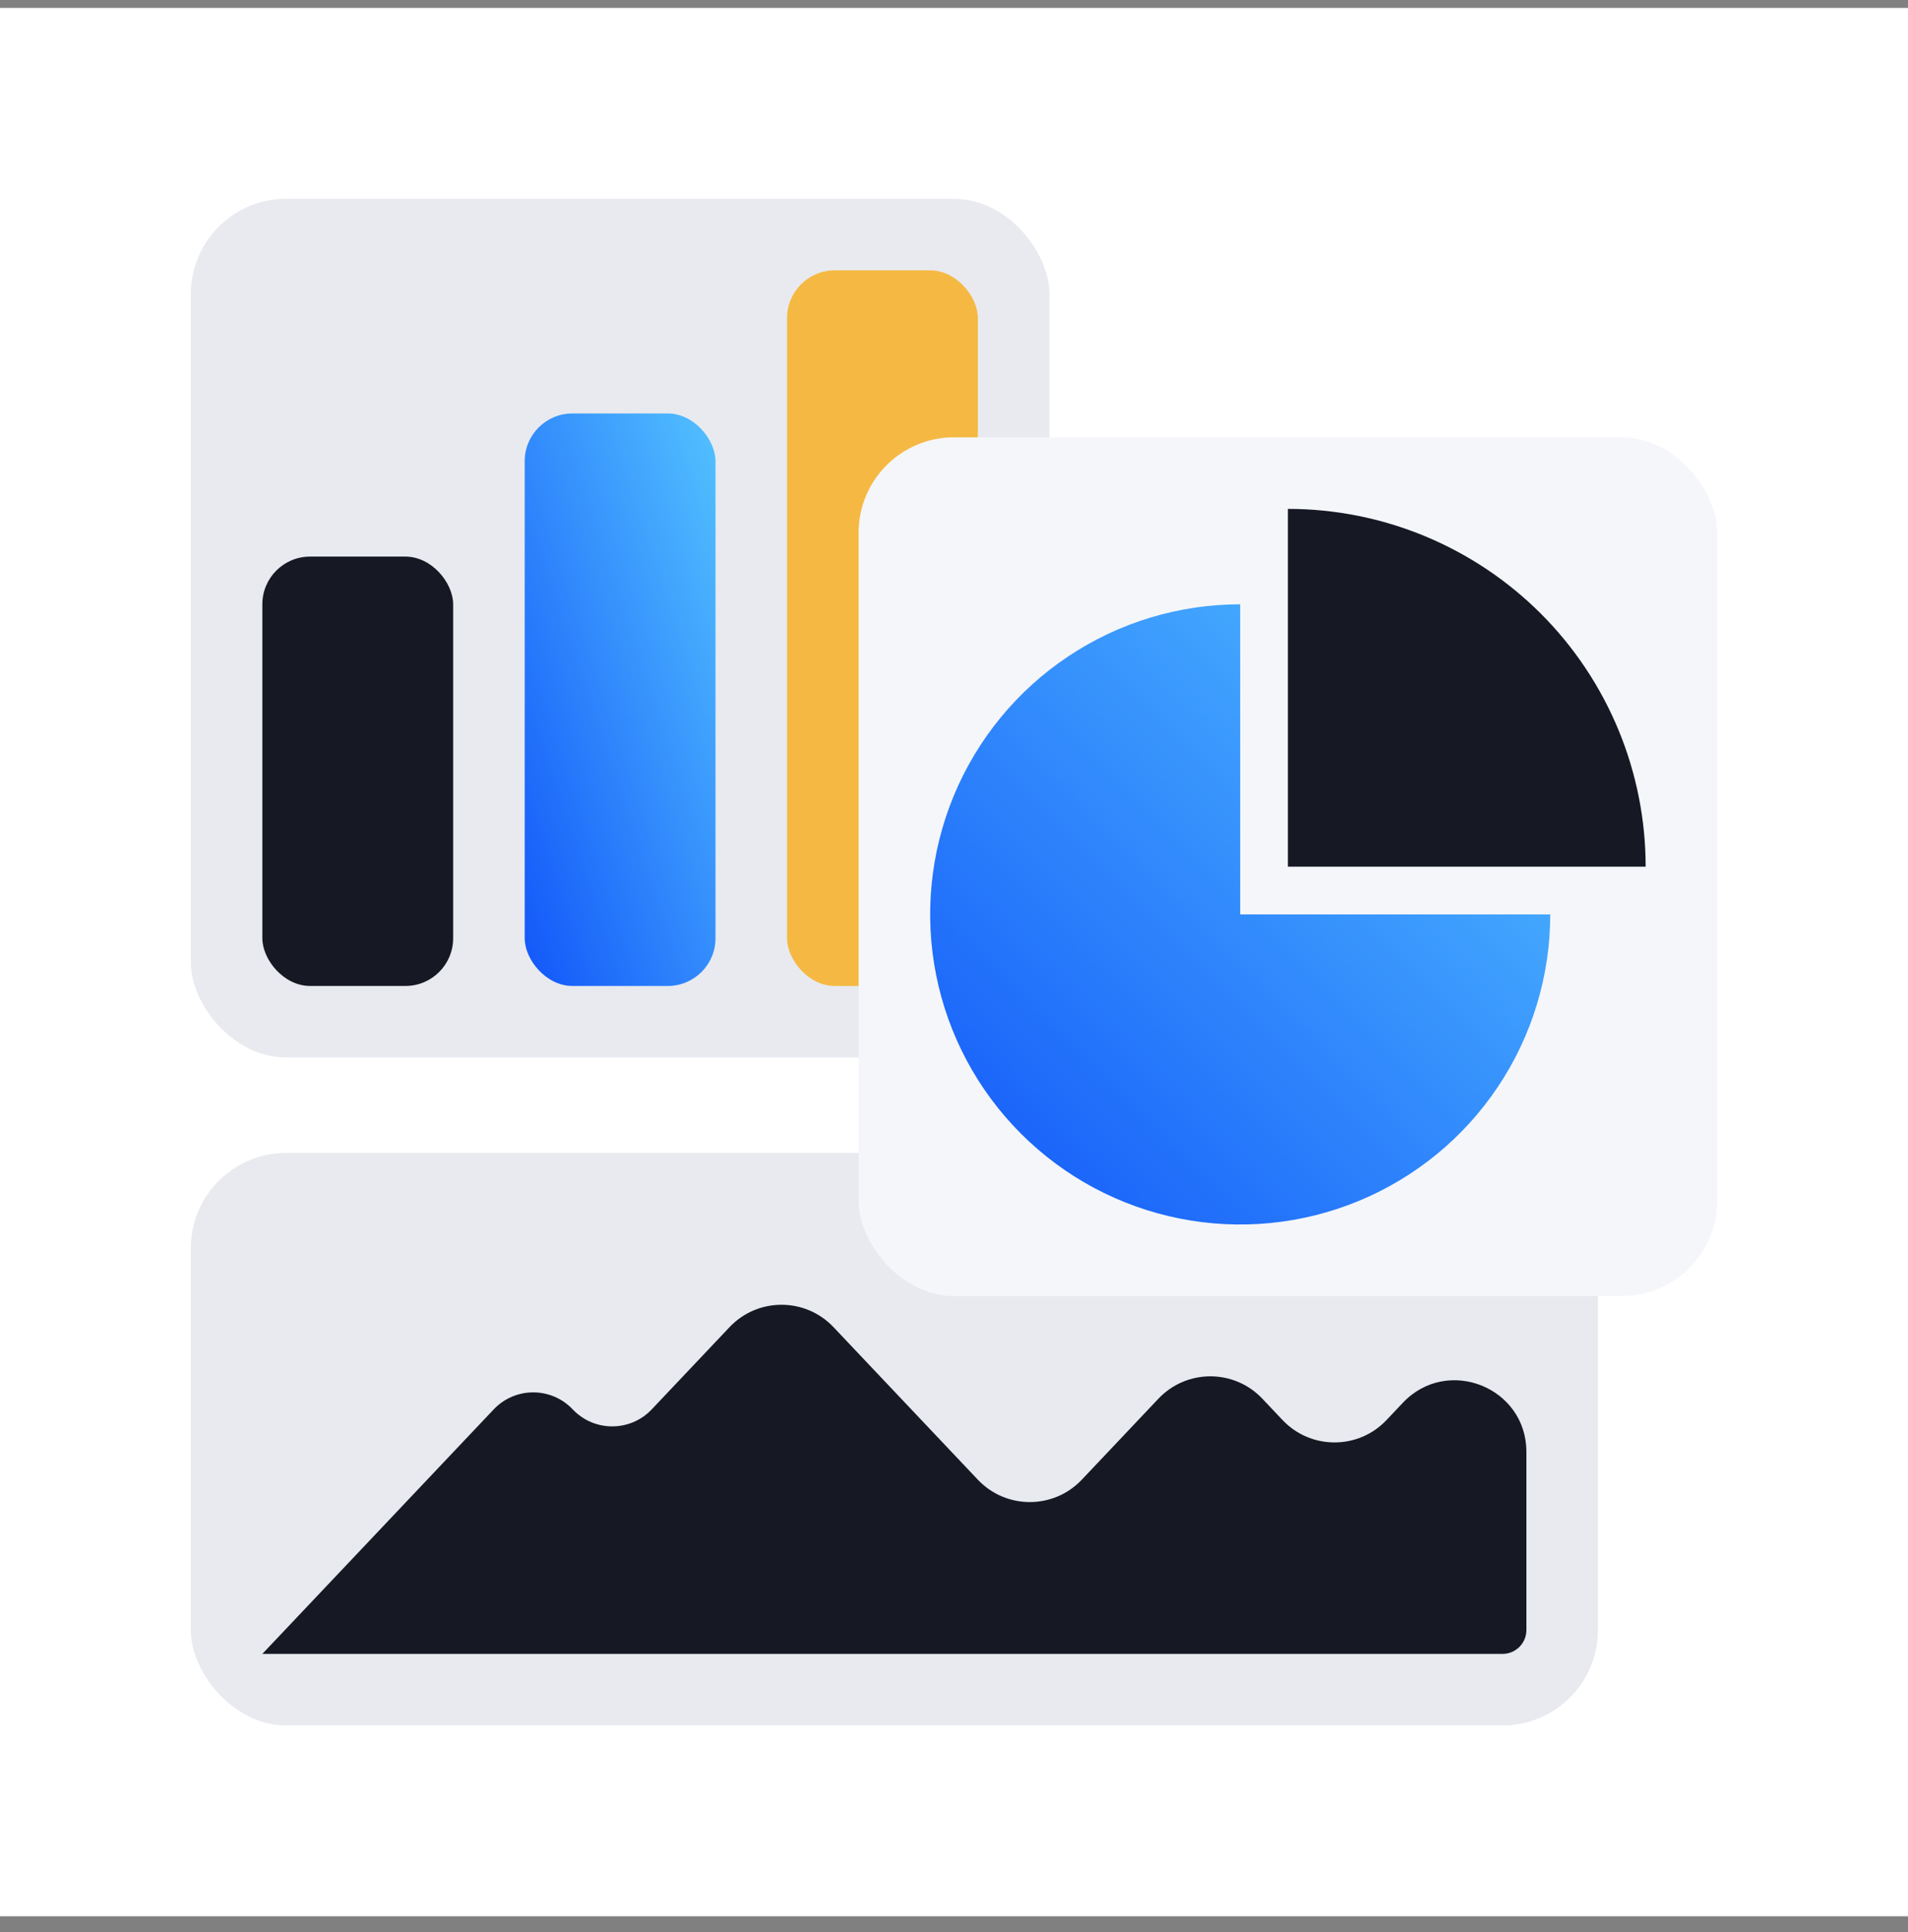
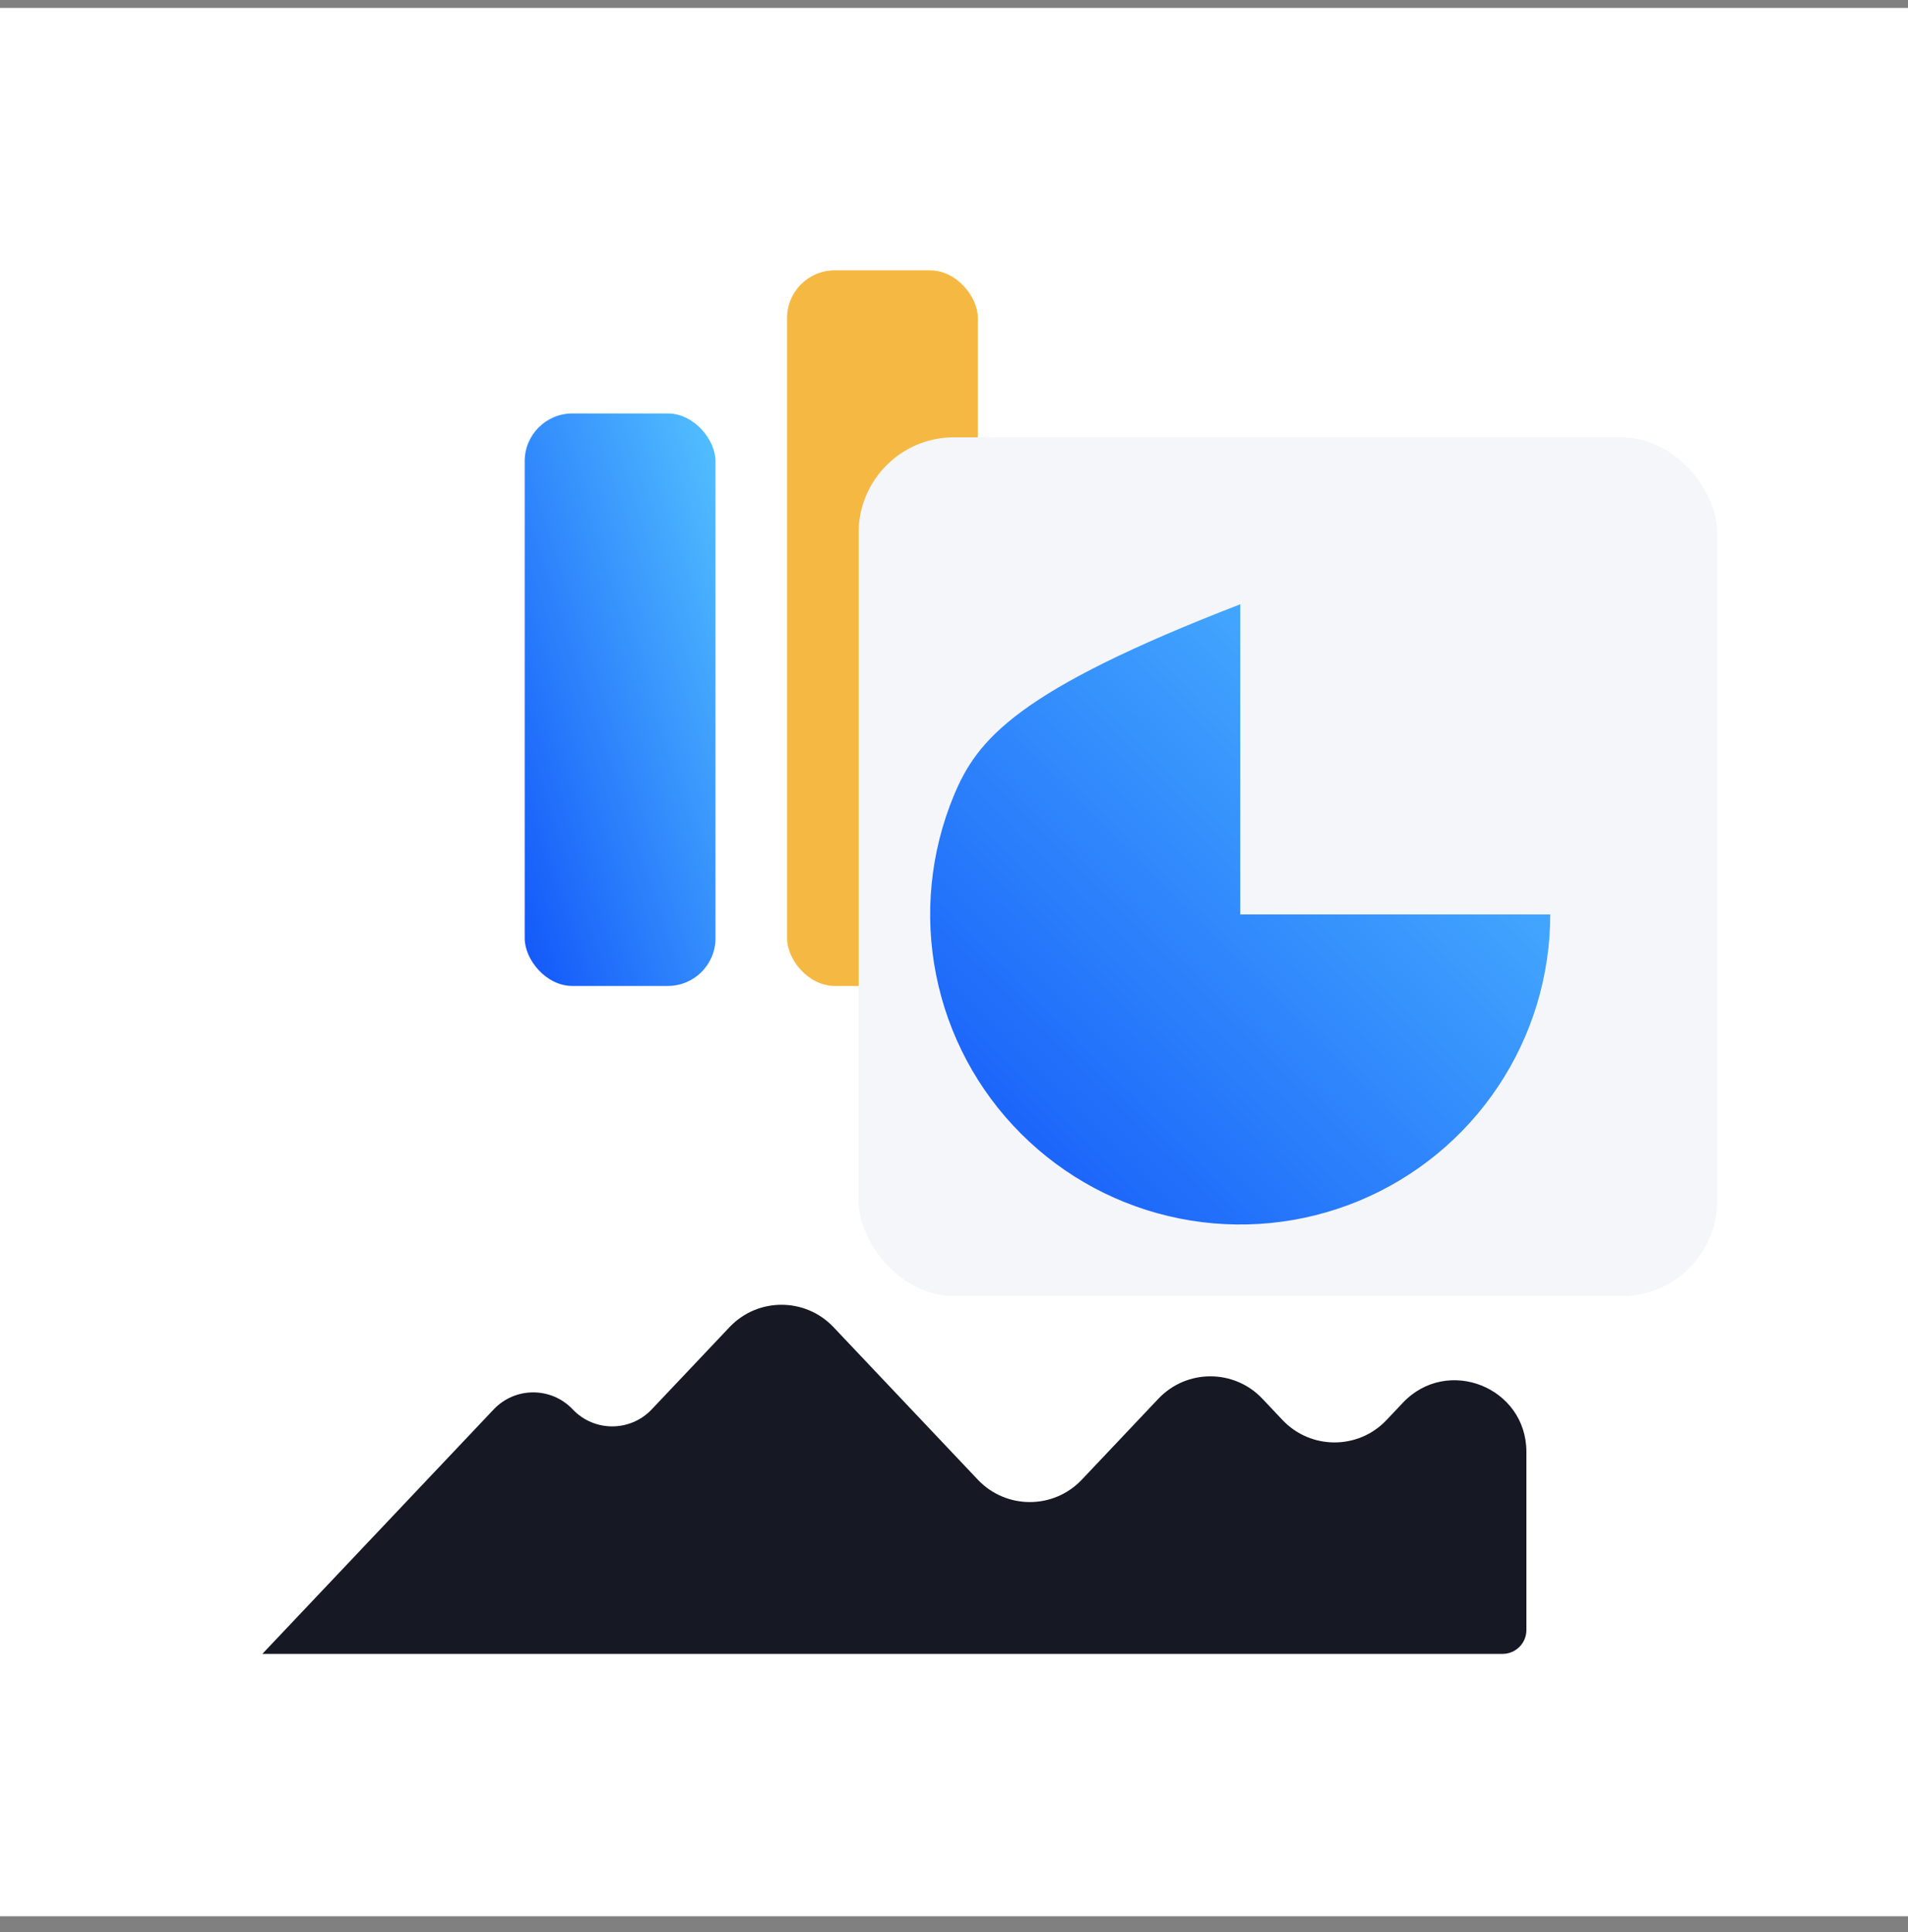
<svg xmlns="http://www.w3.org/2000/svg" width="80" height="81" viewBox="0 0 80 81" fill="none">
  <rect x="0" y="0" width="80" height="81" fill="#808080" stroke="none" />
  <rect width="80" height="80" transform="translate(0 0.333)" fill="white" />
-   <rect x="8" y="48.333" width="59" height="24" rx="4" fill="#E8EAEF" />
  <path d="M63 69.333H11L20.701 59.083C21.601 58.133 23.114 58.133 24.013 59.083C24.913 60.033 26.426 60.033 27.326 59.083L30.589 55.635C31.772 54.385 33.763 54.385 34.947 55.635L41 62.031C42.183 63.281 44.174 63.281 45.358 62.031L48.571 58.635C49.755 57.385 51.745 57.385 52.929 58.635L53.776 59.531C54.96 60.781 56.951 60.781 58.134 59.531L58.821 58.805C60.686 56.835 64 58.154 64 60.867V68.333C64 68.885 63.552 69.333 63 69.333Z" fill="#161923" />
-   <rect x="8" y="8.333" width="36" height="36" rx="4" fill="#E8EAEF" />
-   <rect x="11" y="23.333" width="8" height="18" rx="2" fill="#161923" />
  <rect x="33" y="11.333" width="8" height="30" rx="2" fill="#F5B943" />
  <rect x="22" y="17.333" width="8" height="24" rx="2" fill="url(#paint0_linear_7_126626)" />
  <rect x="36" y="18.333" width="36" height="36" rx="4" fill="#F5F6FA" />
-   <path d="M52 25.333C49.429 25.333 46.915 26.095 44.778 27.524C42.64 28.952 40.974 30.983 39.99 33.358C39.006 35.734 38.748 38.347 39.25 40.869C39.751 43.391 40.989 45.707 42.808 47.525C44.626 49.343 46.942 50.582 49.464 51.083C51.986 51.585 54.599 51.327 56.975 50.343C59.35 49.359 61.381 47.693 62.809 45.555C64.238 43.418 65 40.904 65 38.333H52V25.333Z" fill="url(#paint1_linear_7_126626)" />
-   <path d="M69 36.333C69 34.363 68.612 32.413 67.858 30.593C67.104 28.773 65.999 27.119 64.607 25.726C63.214 24.334 61.56 23.229 59.74 22.475C57.92 21.721 55.97 21.333 54 21.333L54 36.333H69Z" fill="#161923" />
+   <path d="M52 25.333C42.64 28.952 40.974 30.983 39.99 33.358C39.006 35.734 38.748 38.347 39.25 40.869C39.751 43.391 40.989 45.707 42.808 47.525C44.626 49.343 46.942 50.582 49.464 51.083C51.986 51.585 54.599 51.327 56.975 50.343C59.35 49.359 61.381 47.693 62.809 45.555C64.238 43.418 65 40.904 65 38.333H52V25.333Z" fill="url(#paint1_linear_7_126626)" />
  <defs>
    <linearGradient id="paint0_linear_7_126626" x1="30" y1="17.333" x2="15.6" y2="22.133" gradientUnits="userSpaceOnUse">
      <stop stop-color="#53C1FF" />
      <stop offset="1" stop-color="#1256F9" />
    </linearGradient>
    <linearGradient id="paint1_linear_7_126626" x1="65" y1="25.333" x2="39" y2="51.333" gradientUnits="userSpaceOnUse">
      <stop stop-color="#53C1FF" />
      <stop offset="1" stop-color="#1256F9" />
    </linearGradient>
  </defs>
</svg>